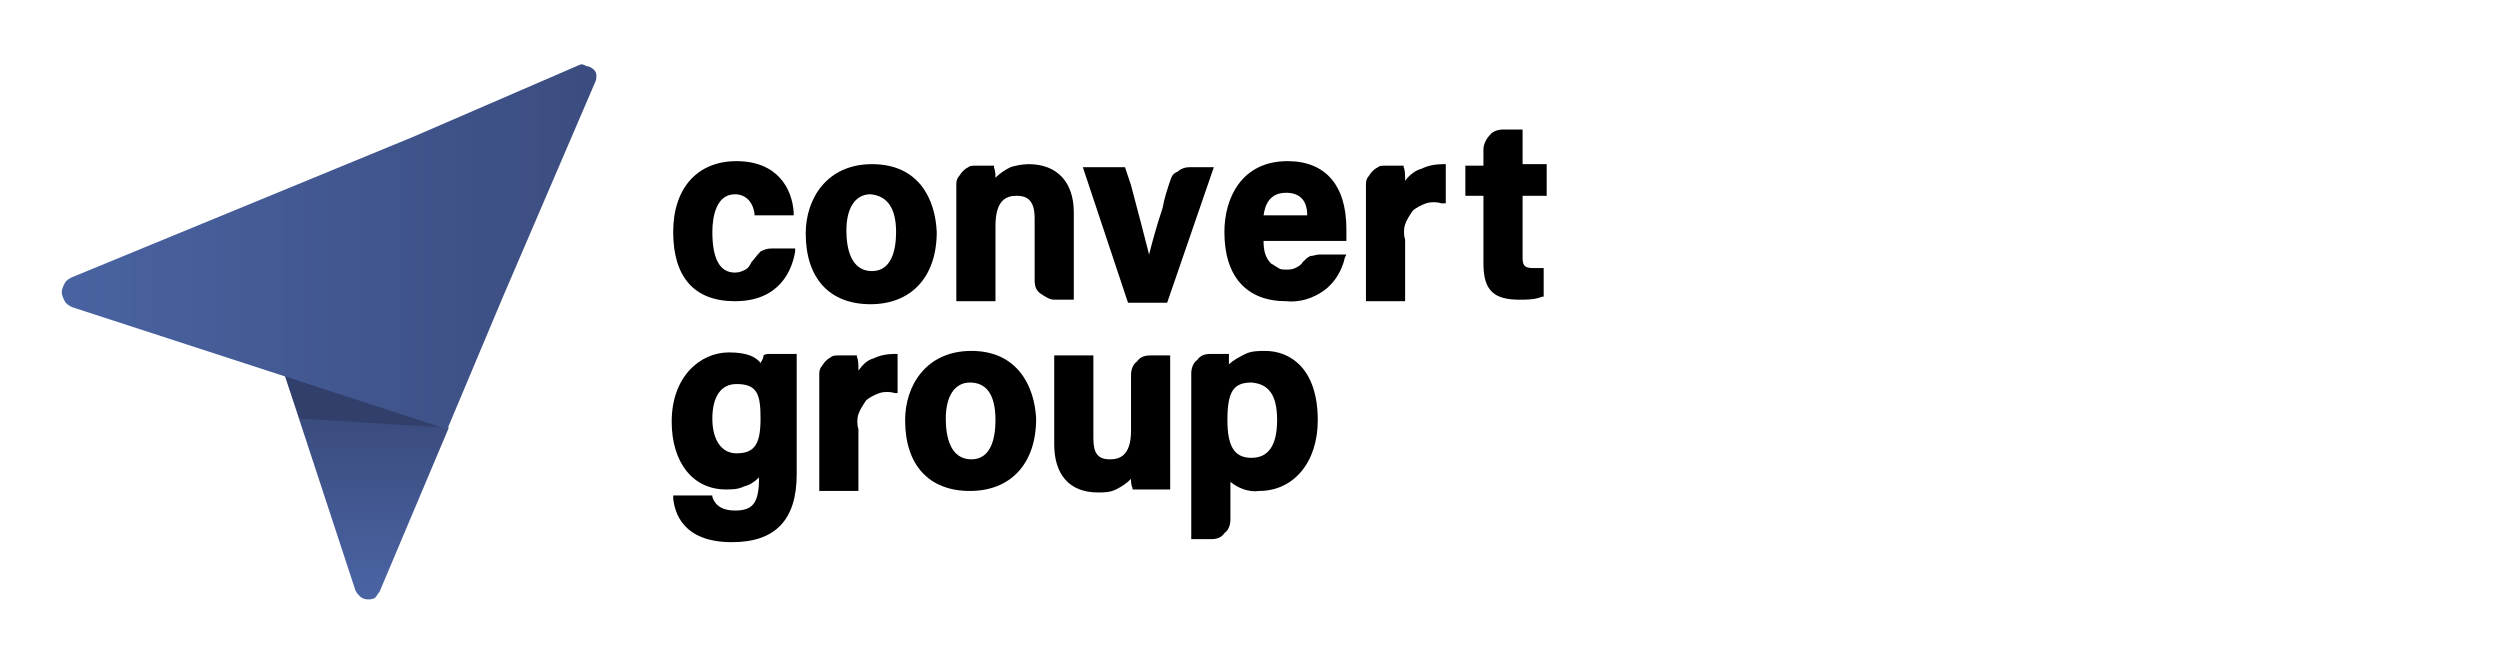
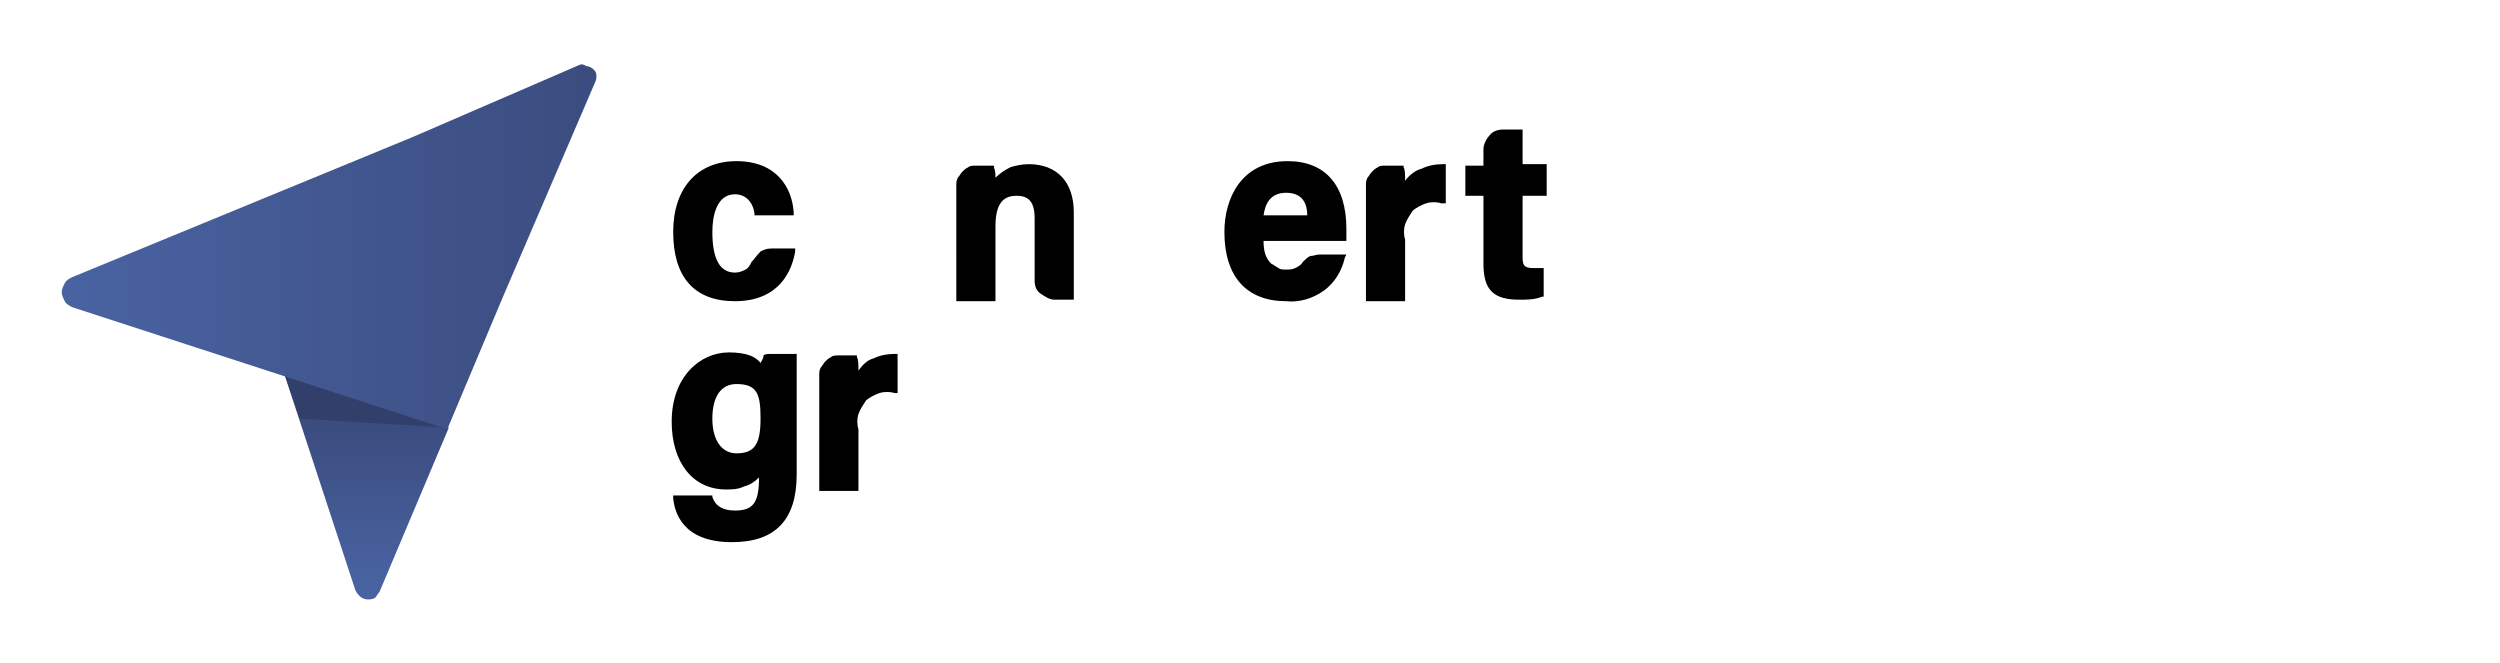
<svg xmlns="http://www.w3.org/2000/svg" version="1.1" id="Layer_1" x="0px" y="0px" viewBox="0 0 166 44" style="enable-background:new 0 0 166 44;" xml:space="preserve">
  <style type="text/css">
	.st0{fill:url(#SVGID_1_);}
	.st1{opacity:0.56;fill:#29375A;enable-background:new    ;}
	.st2{fill:url(#SVGID_00000134225137612017016340000006433583853096866492_);}
</style>
  <g>
    <path d="M85.5,10.7c-3.1,0-4.2,2.5-4.2,4.7c0,3,1.5,4.6,4.1,4.6c0.9,0.1,1.8-0.2,2.5-0.7c0.7-0.5,1.2-1.3,1.4-2.2l0.1-0.2h-1.8   c-0.2,0-0.4,0.1-0.6,0.1c-0.2,0.1-0.3,0.2-0.5,0.4c-0.1,0.2-0.3,0.3-0.5,0.4c-0.2,0.1-0.4,0.1-0.6,0.1c-0.2,0-0.4,0-0.5-0.1   c-0.2-0.1-0.3-0.2-0.5-0.3c-0.4-0.4-0.5-0.9-0.5-1.5h5.5l0-0.1c0-0.1,0-0.6,0-0.7C89.4,12.3,88,10.7,85.5,10.7z M83.9,14.3   c0.1-0.7,0.4-1.5,1.5-1.5c0.9,0,1.4,0.5,1.4,1.5H83.9z" />
    <path d="M93.3,12c0-0.4,0-0.7-0.1-0.9l0-0.1h-1.2c-0.2,0-0.4,0-0.5,0.1c-0.2,0.1-0.3,0.2-0.4,0.3c-0.1,0.1-0.2,0.3-0.3,0.4   c-0.1,0.2-0.1,0.3-0.1,0.5c0,0.5,0,1.1,0,1.8v5.9h2.6v-4.1c-0.1-0.3-0.1-0.7,0-1c0.1-0.3,0.3-0.6,0.5-0.9c0.2-0.2,0.6-0.4,0.9-0.5   c0.3-0.1,0.7-0.1,1,0H96v-2.6h-0.2c-0.5,0-1,0.1-1.4,0.3C94,11.3,93.6,11.6,93.3,12z" />
    <path d="M101.1,8.6h-1.3c-0.3,0-0.7,0.1-0.9,0.4c-0.2,0.2-0.4,0.6-0.4,0.9v1.1h-1.2V13h1.2v4.5c0,1.8,0.7,2.4,2.4,2.4   c0.5,0,1,0,1.5-0.2l0.1,0v-1.9l-0.2,0c-0.2,0-0.3,0-0.5,0c-0.6,0-0.7-0.2-0.7-0.7V13h1.6v-2.1h-1.6L101.1,8.6z" />
    <g>
      <path d="M57,24.6c0-0.4,0-0.7-0.1-0.9l0-0.1h-1.2c-0.2,0-0.4,0-0.5,0.1c-0.2,0.1-0.3,0.2-0.4,0.3c-0.1,0.1-0.2,0.3-0.3,0.4    c-0.1,0.2-0.1,0.3-0.1,0.5c0,0.5,0,1.1,0,1.8v5.9H57v-4.1c-0.1-0.3-0.1-0.7,0-1c0.1-0.3,0.3-0.6,0.5-0.9c0.2-0.2,0.6-0.4,0.9-0.5    c0.3-0.1,0.7-0.1,1,0h0.2v-2.6h-0.2c-0.5,0-1,0.1-1.4,0.3C57.6,23.9,57.3,24.2,57,24.6z" />
-       <path d="M64.5,23.3c-3,0-4.4,2.3-4.4,4.6c0,3,1.6,4.7,4.3,4.7c2.7,0,4.4-1.8,4.4-4.8C68.7,25.7,67.6,23.3,64.5,23.3z M66.1,27.9    c0,1.2-0.3,2.6-1.6,2.6c-1.4,0-1.7-1.5-1.7-2.7c0-1.5,0.6-2.4,1.6-2.4C65.5,25.4,66.1,26.2,66.1,27.9z" />
-       <path d="M77.7,29.8v-6.2h-1.3c-0.4,0-0.7,0.1-0.9,0.4c-0.3,0.2-0.4,0.6-0.4,0.9v3.7c0,1.7-0.8,1.9-1.4,1.9c-0.8,0-1.1-0.4-1.1-1.4    v-5.5H70v5.9c0,2,1,3.2,2.9,3.2c0.4,0,0.8,0,1.2-0.2c0.4-0.2,0.7-0.4,1-0.7c0,0.2,0,0.4,0.1,0.6l0,0.1h2.5l0-0.2    C77.7,32.1,77.7,31.3,77.7,29.8z" />
-       <path d="M84,23.3c-0.4,0-0.9,0-1.3,0.2c-0.4,0.2-0.8,0.4-1.1,0.7c0-0.3,0-0.5,0-0.6l0-0.1h-1.2c-0.4,0-0.7,0.1-0.9,0.4    c-0.3,0.2-0.4,0.6-0.4,0.9l0,11h1.3c0.4,0,0.7-0.1,0.9-0.4c0.3-0.2,0.4-0.6,0.4-0.9V32c0.5,0.4,1.2,0.7,1.9,0.6    c2.3,0,3.9-1.9,3.9-4.7C87.5,24.5,85.7,23.3,84,23.3z M84.8,27.9c0,1.7-0.6,2.5-1.7,2.5s-1.6-0.7-1.6-2.5c0-1.9,0.4-2.5,1.6-2.5    C84.3,25.5,84.8,26.3,84.8,27.9L84.8,27.9z" />
      <path d="M50.5,24.1c-0.3-0.4-0.9-0.7-2.1-0.7c-1.9,0-3.8,1.6-3.8,4.6c0,2.7,1.4,4.5,3.6,4.5c0.4,0,0.8,0,1.2-0.2    c0.4-0.1,0.7-0.3,1-0.6v0c0,1.7-0.4,2.2-1.6,2.2c-0.8,0-1.3-0.3-1.5-0.9l0-0.1h-2.6l0,0.2c0.1,0.9,0.6,2.9,3.9,2.9    c2.9,0,4.3-1.5,4.3-4.5v-5.2c0-1.2,0-2.2,0-2.6l0-0.2h-1.7c-0.2,0-0.4,0-0.5,0.1C50.7,23.8,50.6,23.9,50.5,24.1z M50.5,27.8    c0,1.7-0.4,2.3-1.6,2.3c-1,0-1.6-0.9-1.6-2.3c0-1.5,0.6-2.3,1.6-2.3C50.3,25.5,50.5,26.2,50.5,27.8L50.5,27.8z" />
      <path d="M49.9,17.4c-0.1,0.2-0.2,0.4-0.4,0.5c-0.2,0.1-0.4,0.2-0.7,0.2c-1,0-1.5-0.9-1.5-2.7c0-1.1,0.3-2.5,1.5-2.5    c0.7,0,1.2,0.5,1.3,1.3l0,0.1h2.6l0-0.2c-0.1-1.6-1.1-3.4-3.8-3.4c-2.6,0-4.2,1.8-4.2,4.7c0,3,1.4,4.6,4.1,4.6c3,0,3.8-2.1,4-3.3    l0-0.2h-1.6c-0.3,0-0.5,0.1-0.7,0.2C50.2,17,50.1,17.2,49.9,17.4z" />
-       <path d="M57.9,10.9c-3,0-4.4,2.3-4.4,4.6c0,3,1.6,4.7,4.3,4.7c2.7,0,4.4-1.8,4.4-4.8C62.1,13.2,61,10.9,57.9,10.9z M59.5,15.4    c0,1.2-0.3,2.6-1.6,2.6c-1.4,0-1.7-1.5-1.7-2.7c0-1.5,0.6-2.4,1.6-2.4C58.9,13,59.5,13.8,59.5,15.4z" />
      <path d="M68.3,10.9c-0.4,0-0.9,0.1-1.2,0.2c-0.4,0.2-0.7,0.4-1,0.7c0-0.2,0-0.4-0.1-0.7l0-0.1h-1.2c-0.2,0-0.4,0-0.5,0.1    c-0.2,0.1-0.3,0.2-0.4,0.3c-0.1,0.1-0.2,0.3-0.3,0.4c-0.1,0.2-0.1,0.3-0.1,0.5c0,0.4,0,0.9,0,1.5V20h2.6v-5c0-1.7,0.7-2,1.4-2    c0.8,0,1.2,0.4,1.2,1.5v4.1c0,0.4,0.1,0.7,0.4,0.9c0.3,0.2,0.6,0.4,0.9,0.4h1.3v-5.8C71.3,12.1,70.2,10.9,68.3,10.9z" />
-       <path d="M77.7,12c-0.2,0.6-0.4,1.2-0.5,1.8c-0.4,1.2-0.7,2.3-0.9,3.1c-0.3-1.2-0.7-2.7-1.2-4.6l-0.4-1.2h-2.8l3,9h2.6l3.1-9H79    c-0.3,0-0.6,0.1-0.8,0.3C77.9,11.5,77.8,11.7,77.7,12z" />
      <linearGradient id="SVGID_1_" gradientUnits="userSpaceOnUse" x1="24.322" y1="38.967" x2="24.322" y2="28.072">
        <stop offset="0" style="stop-color:#4963A2" />
        <stop offset="1" style="stop-color:#3B4C7F" />
      </linearGradient>
      <path class="st0" d="M25.2,39.3l4.6-10.9l-10.9-3.5l4.7,14.3c0.1,0.2,0.2,0.3,0.3,0.4c0.1,0.1,0.3,0.2,0.5,0.2    c0.2,0,0.3,0,0.5-0.1C25,39.6,25.1,39.4,25.2,39.3z" />
      <path class="st1" d="M29.8,28.4l-9.9-0.6l-1-2.9L29.8,28.4z" />
      <linearGradient id="SVGID_00000079450219620151985920000010533249447643803834_" gradientUnits="userSpaceOnUse" x1="4.186" y1="16.325" x2="39.717" y2="16.325">
        <stop offset="0" style="stop-color:#4963A2" />
        <stop offset="1" style="stop-color:#3B4C7F" />
      </linearGradient>
      <path style="fill:url(#SVGID_00000079450219620151985920000010533249447643803834_);" d="M38.5,4.3L27.4,9.1L4.8,18.4    c-0.2,0.1-0.4,0.2-0.5,0.4c-0.1,0.2-0.2,0.4-0.2,0.6c0,0.2,0.1,0.4,0.2,0.6c0.1,0.2,0.3,0.3,0.5,0.4l24.9,8.1l3.7-8.8l6.1-14.2    c0.1-0.2,0.1-0.3,0.1-0.5c0-0.2-0.1-0.3-0.2-0.4c-0.1-0.1-0.3-0.2-0.4-0.2S38.7,4.2,38.5,4.3z" />
    </g>
  </g>
</svg>